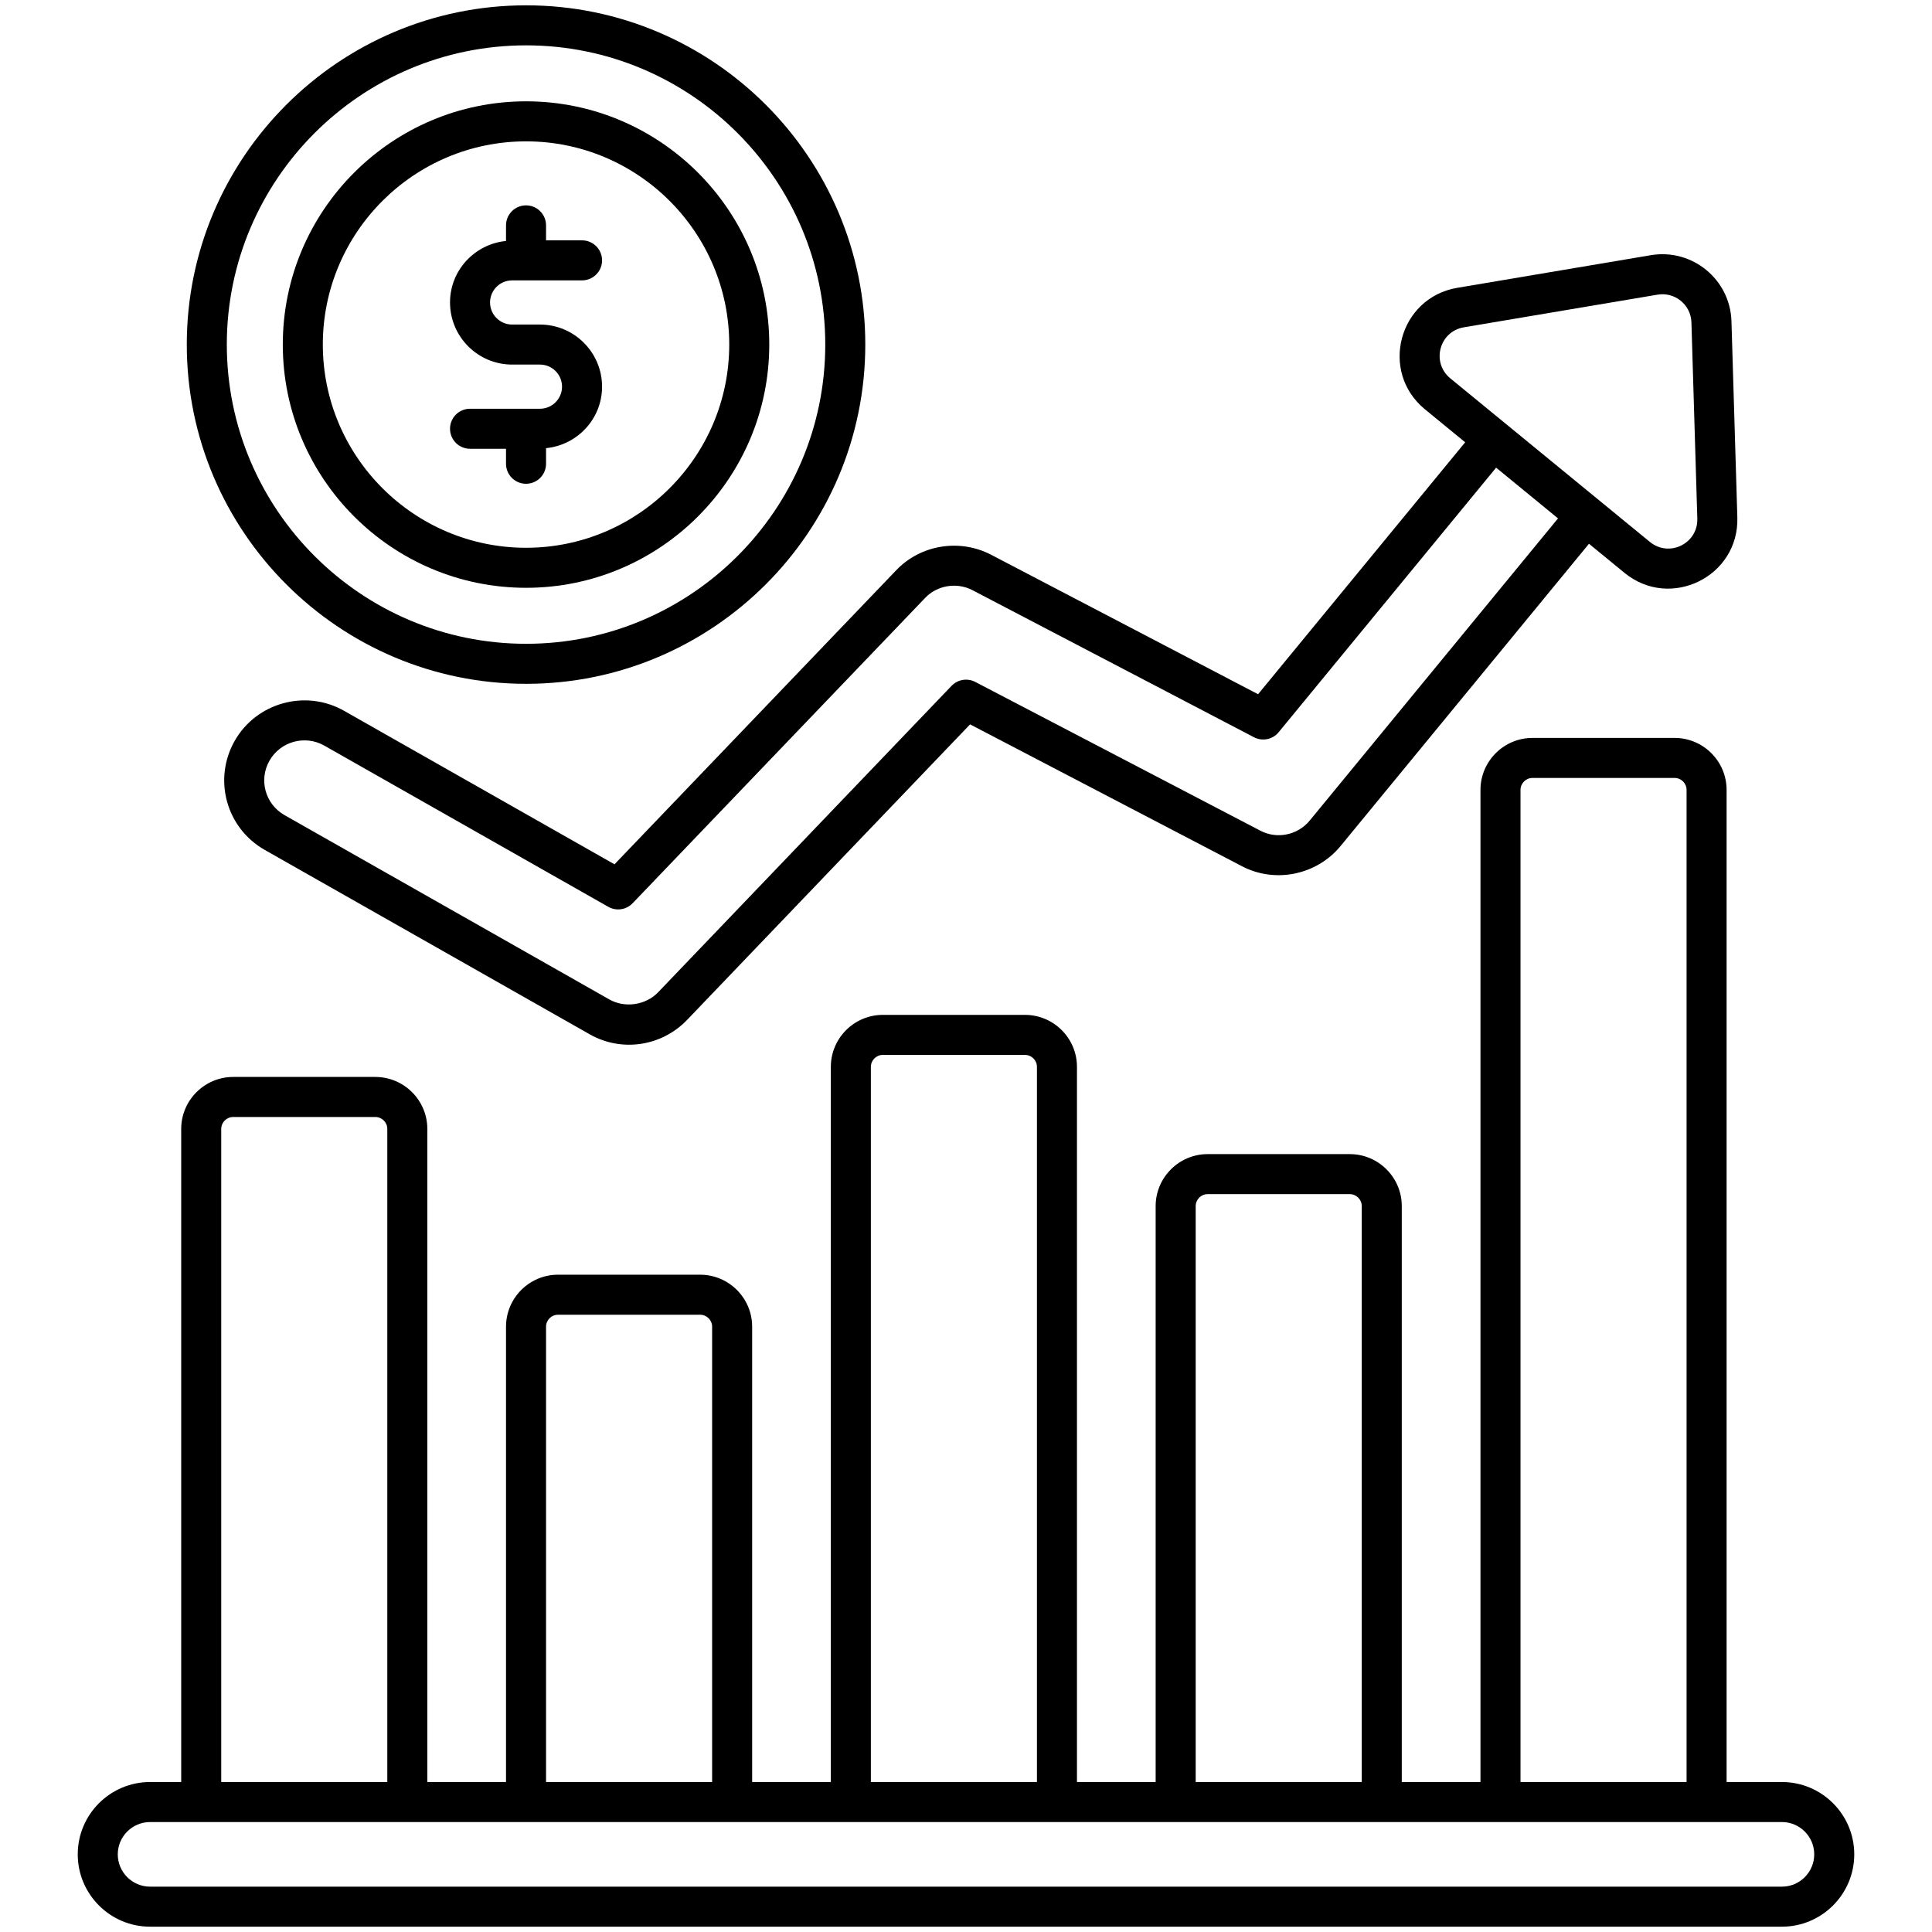
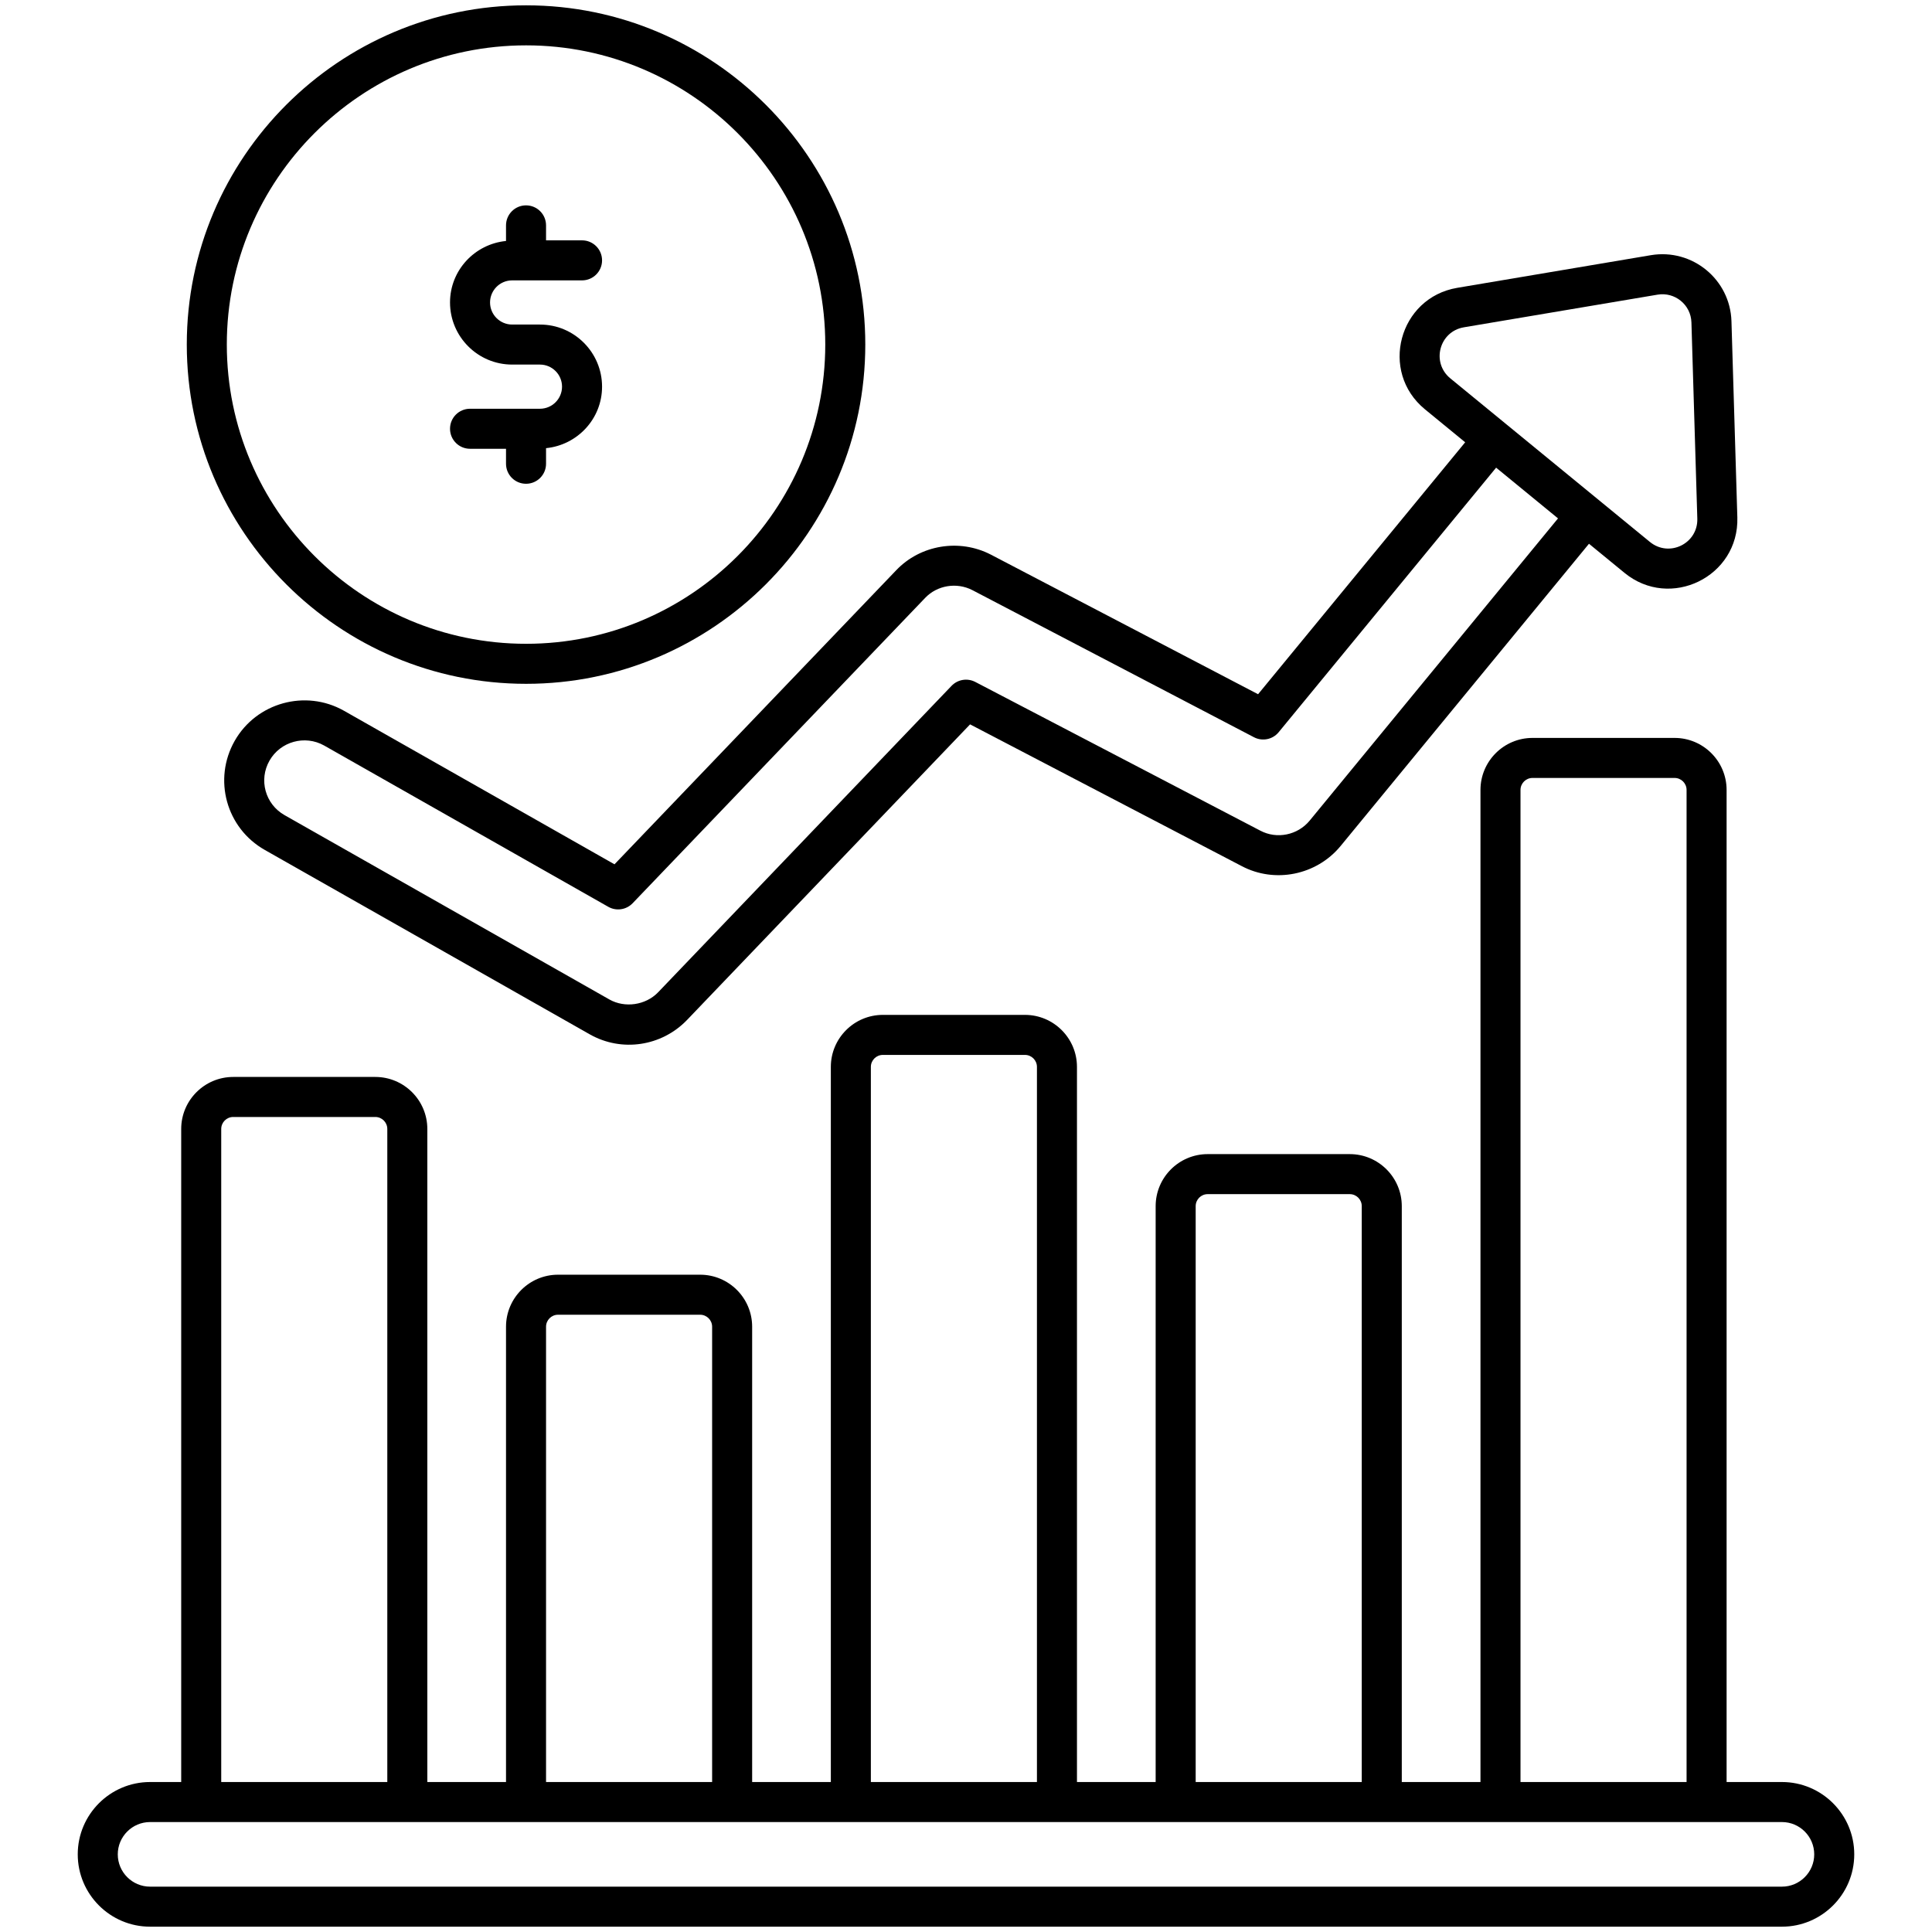
<svg xmlns="http://www.w3.org/2000/svg" enable-background="new 0 0 512 512" height="512" viewBox="0 0 512 512" width="512">
  <g id="_x32_7_Market_Trend">
    <g>
      <path d="m262.576 146.974c-8.344-4.309-18.678-2.592-25.095 4.172l-74.633 77.904-71.743-40.722c-10.162-5.713-23.132-2.131-28.902 7.992-5.81 10.216-2.249 23.148 7.987 28.931l86.091 48.852c8.495 4.814 19.044 3.171 25.748-3.758l75.053-78.381 71.976 37.555c8.79 4.644 19.817 2.427 26.199-5.301l65.84-80.119 9.41 7.712c12.117 9.94 30.379 1.03 29.907-14.697l-1.559-51.988c-.337-11.09-10.392-19.33-21.35-17.502l-51.315 8.653c-15.477 2.611-20.725 22.223-8.557 32.199l10.655 8.733-54.883 66.768zm125.373-60.237 51.315-8.65c4.545-.775 8.84 2.624 8.982 7.358l1.559 51.988c.209 6.583-7.423 10.394-12.576 6.174-.536-.44-39.209-32.136-38.082-31.212-5.961-4.885-15.401-12.622-14.792-12.123-5.119-4.195-2.945-12.432 3.594-13.535zm-49.088 107.302 57.627-70.106 16.403 13.444-65.82 80.098c-3.185 3.856-8.686 4.98-13.084 2.652l-75.529-39.409c-2.087-1.085-4.651-.671-6.288 1.036l-77.788 81.237c-3.289 3.403-8.79 4.19-12.877 1.885l-86.091-48.854c-5.142-2.91-6.897-9.368-3.993-14.449 2.89-5.073 9.375-6.863 14.467-4.009l75.317 42.75c2.098 1.196 4.765.808 6.443-.943l77.508-80.903c3.201-3.377 8.381-4.221 12.53-2.08l74.623 38.985c2.217 1.16 4.962.611 6.552-1.334z" />
      <path d="m134.1 59.728v4.132c-8.306.827-14.84 7.775-14.84 16.296 0 9.077 7.386 16.461 16.461 16.461h7.371c3.227 0 5.853 2.626 5.853 5.853s-2.626 5.853-5.853 5.853h-18.528c-2.932 0-5.304 2.375-5.304 5.304s2.372 5.304 5.304 5.304h9.536v3.97c0 2.929 2.372 5.304 5.304 5.304s5.304-2.375 5.304-5.304v-4.133c8.308-.826 14.845-7.774 14.845-16.298 0-9.077-7.386-16.461-16.461-16.461h-7.371c-3.227 0-5.853-2.626-5.853-5.853s2.626-5.853 5.853-5.853h18.528c2.932 0 5.304-2.375 5.304-5.304s-2.372-5.304-5.304-5.304h-9.541v-3.968c0-2.929-2.372-5.304-5.304-5.304s-5.304 2.376-5.304 5.305z" />
      <path d="m491.396 491.422c0-10.569-8.598-19.167-19.165-19.167h-14.664v-262.913c0-7.601-6.184-13.786-13.783-13.786h-37.656c-7.604 0-13.788 6.184-13.788 13.786v262.913h-20.853v-152.618c0-7.601-6.184-13.786-13.783-13.786h-37.656c-7.604 0-13.788 6.184-13.788 13.786v152.618h-20.853v-189.518c0-7.601-6.184-13.783-13.783-13.783h-37.656c-7.604 0-13.788 6.182-13.788 13.783v189.518h-20.853v-120.662c0-7.601-6.184-13.783-13.783-13.783h-37.661c-7.599 0-13.783 6.182-13.783 13.783v120.662h-20.853v-173.067c0-7.601-6.184-13.786-13.783-13.786h-37.661c-7.599 0-13.783 6.185-13.783 13.786v173.067h-8.246c-10.572 0-19.17 8.598-19.17 19.167s8.598 19.167 19.17 19.167h432.458c10.566 0 19.164-8.598 19.164-19.167zm-88.447-282.08c0-1.753 1.424-3.178 3.18-3.178h37.656c1.751 0 3.175 1.424 3.175 3.178v262.913h-44.011zm-86.081 110.295c0-1.753 1.424-3.178 3.18-3.178h37.656c1.751 0 3.175 1.424 3.175 3.178v152.618h-44.011zm-86.08-36.9c0-1.751 1.424-3.175 3.18-3.175h37.656c1.751 0 3.175 1.424 3.175 3.175v189.518h-44.011zm-86.08 68.856c0-1.751 1.424-3.175 3.175-3.175h37.661c1.751 0 3.175 1.424 3.175 3.175v120.662h-44.011zm-86.081-52.405c0-1.753 1.424-3.178 3.175-3.178h37.661c1.751 0 3.175 1.424 3.175 3.178v173.067h-44.011zm-27.415 192.234c0-4.719 3.843-8.559 8.562-8.559h432.458c4.719 0 8.557 3.841 8.557 8.559s-3.838 8.559-8.557 8.559h-432.458c-4.719.001-8.562-3.84-8.562-8.559z" />
      <path d="m49.501 91.301c0 49.582 40.339 89.918 89.918 89.918 49.569 0 89.893-40.336 89.893-89.918 0-49.567-40.323-89.89-89.893-89.89-49.579 0-89.918 40.323-89.918 89.89zm169.203 0c0 43.732-35.569 79.311-79.285 79.311-43.732 0-79.311-35.579-79.311-79.311 0-43.716 35.579-79.282 79.311-79.282 43.716-.001 79.285 35.565 79.285 79.282z" />
-       <path d="m74.943 91.306c0 35.548 28.923 64.468 64.471 64.468 35.537 0 64.45-28.92 64.45-64.468 0-35.54-28.913-64.453-64.45-64.453-35.548 0-64.471 28.913-64.471 64.453zm118.313 0c0 29.697-24.153 53.86-53.842 53.86-29.7 0-53.863-24.163-53.863-53.86 0-29.69 24.163-53.845 53.863-53.845 29.69 0 53.842 24.155 53.842 53.845z" />
    </g>
  </g>
</svg>